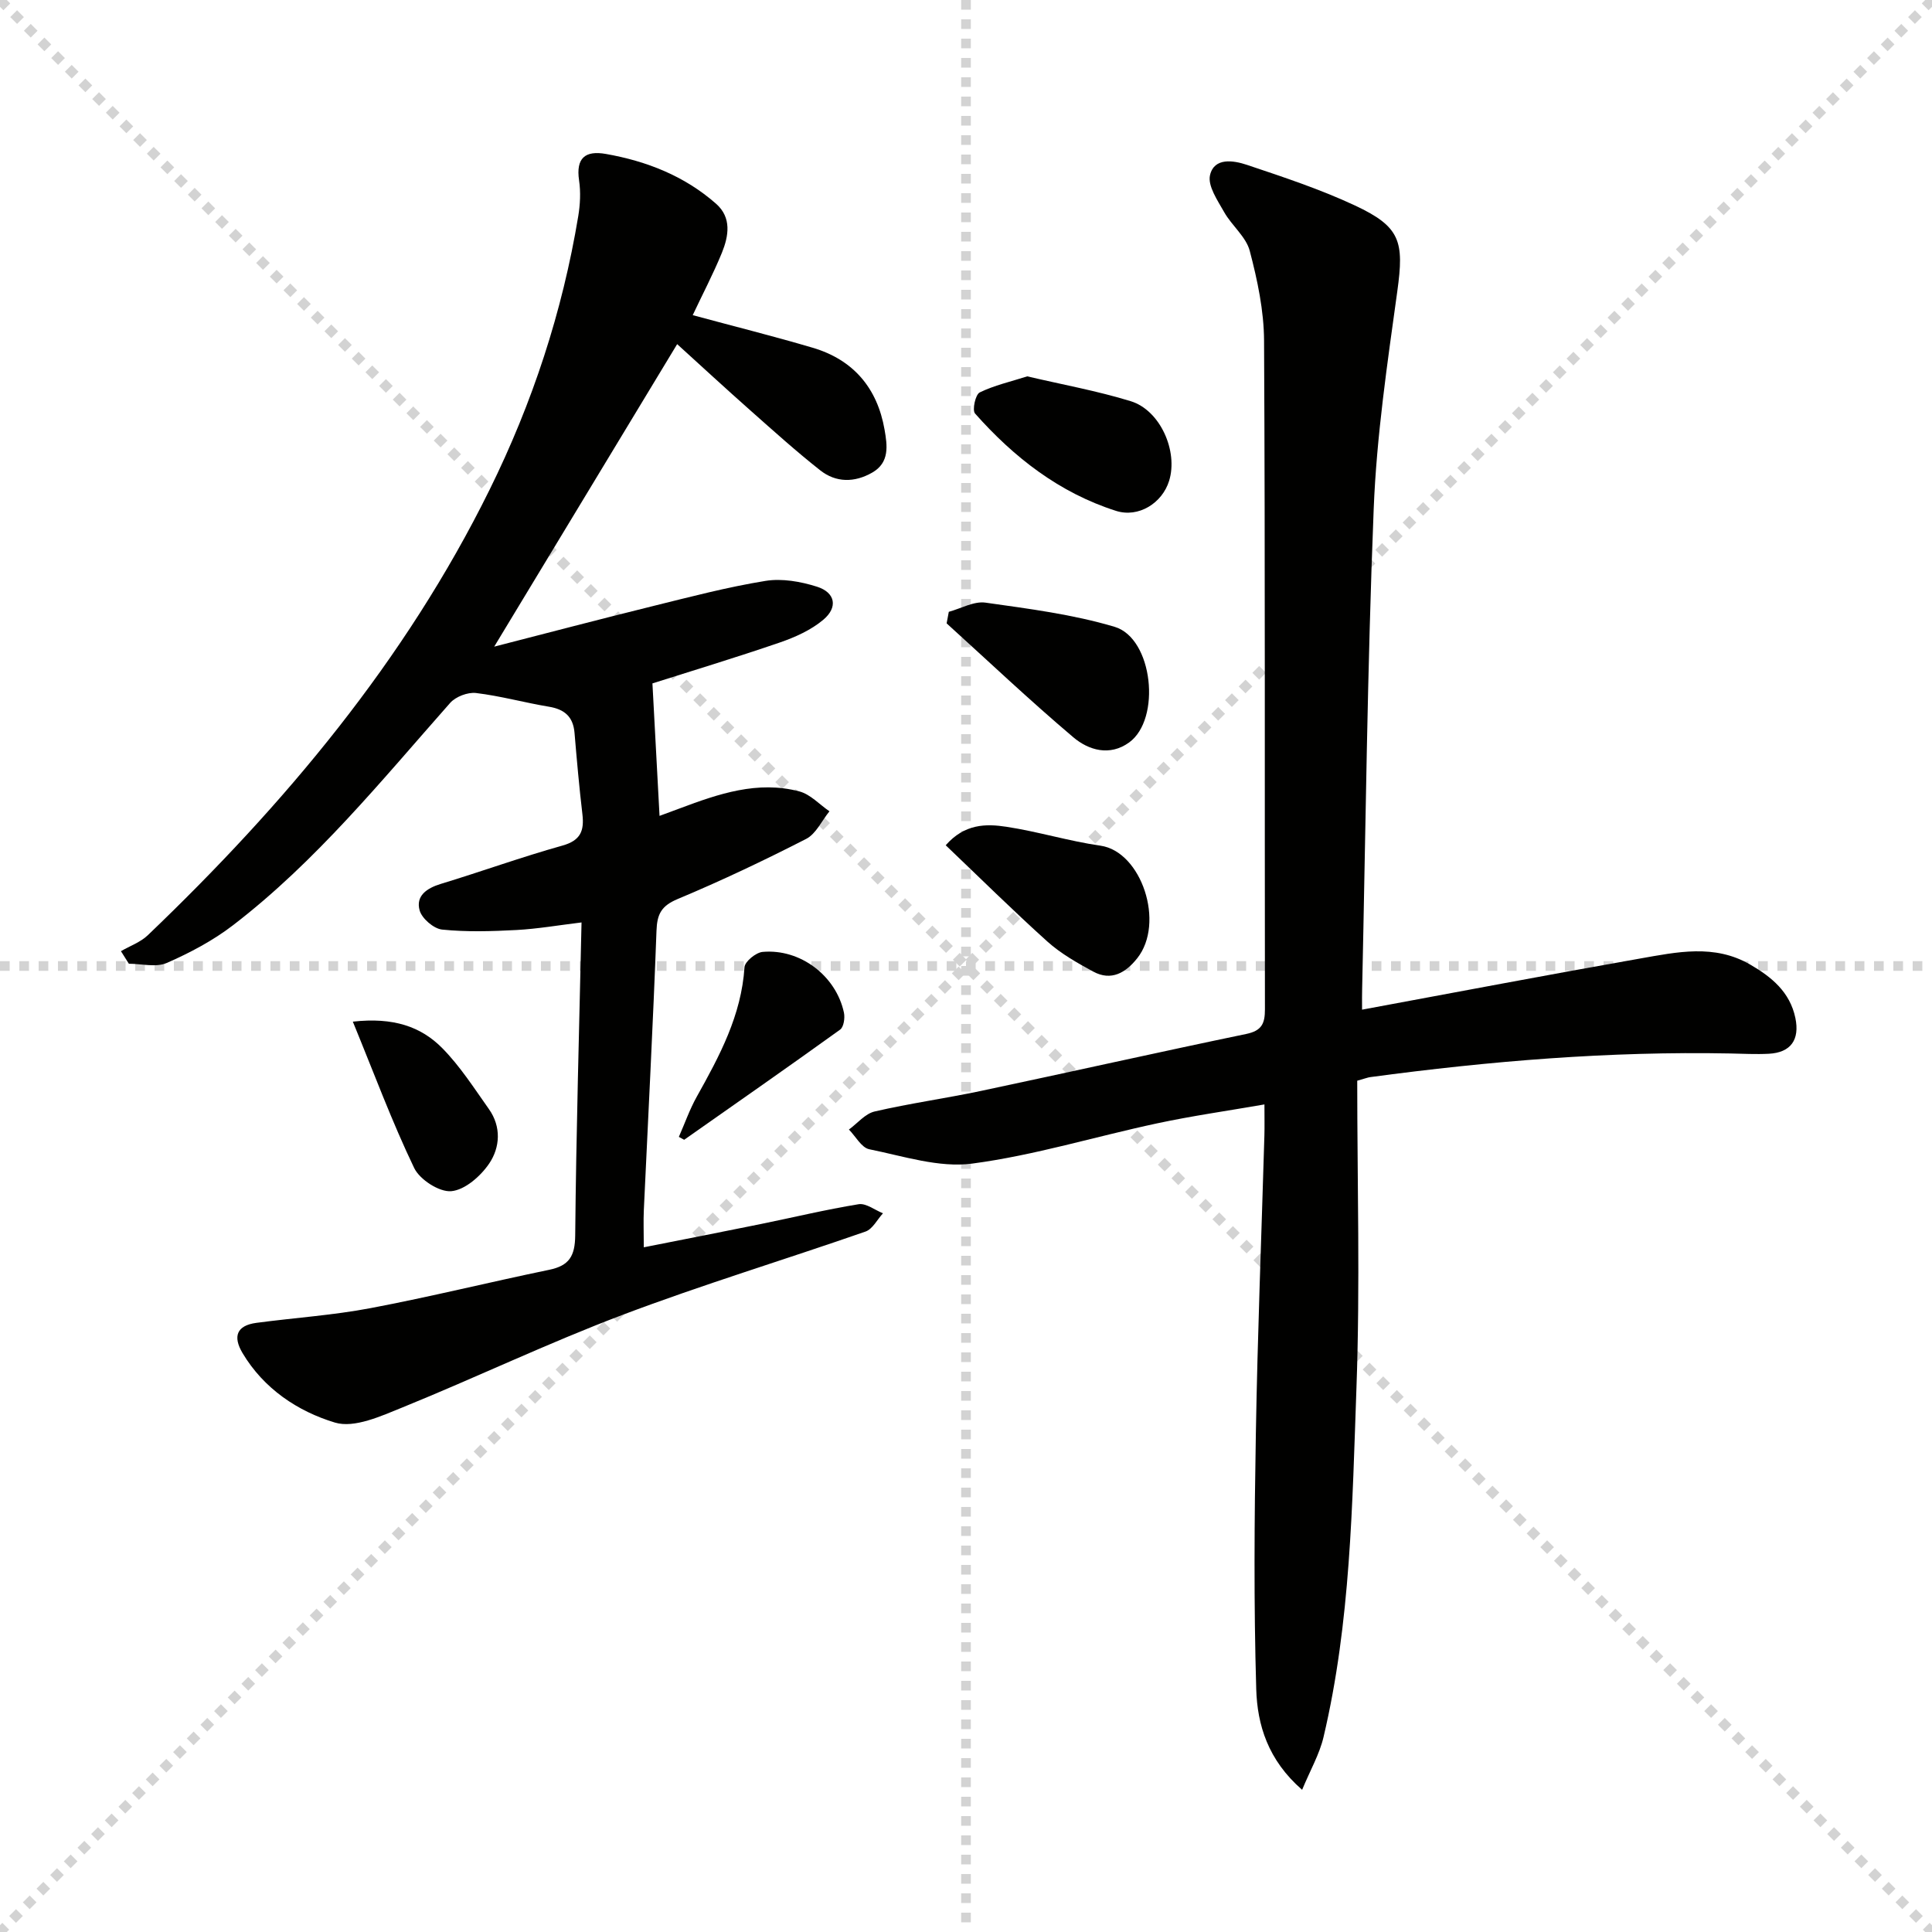
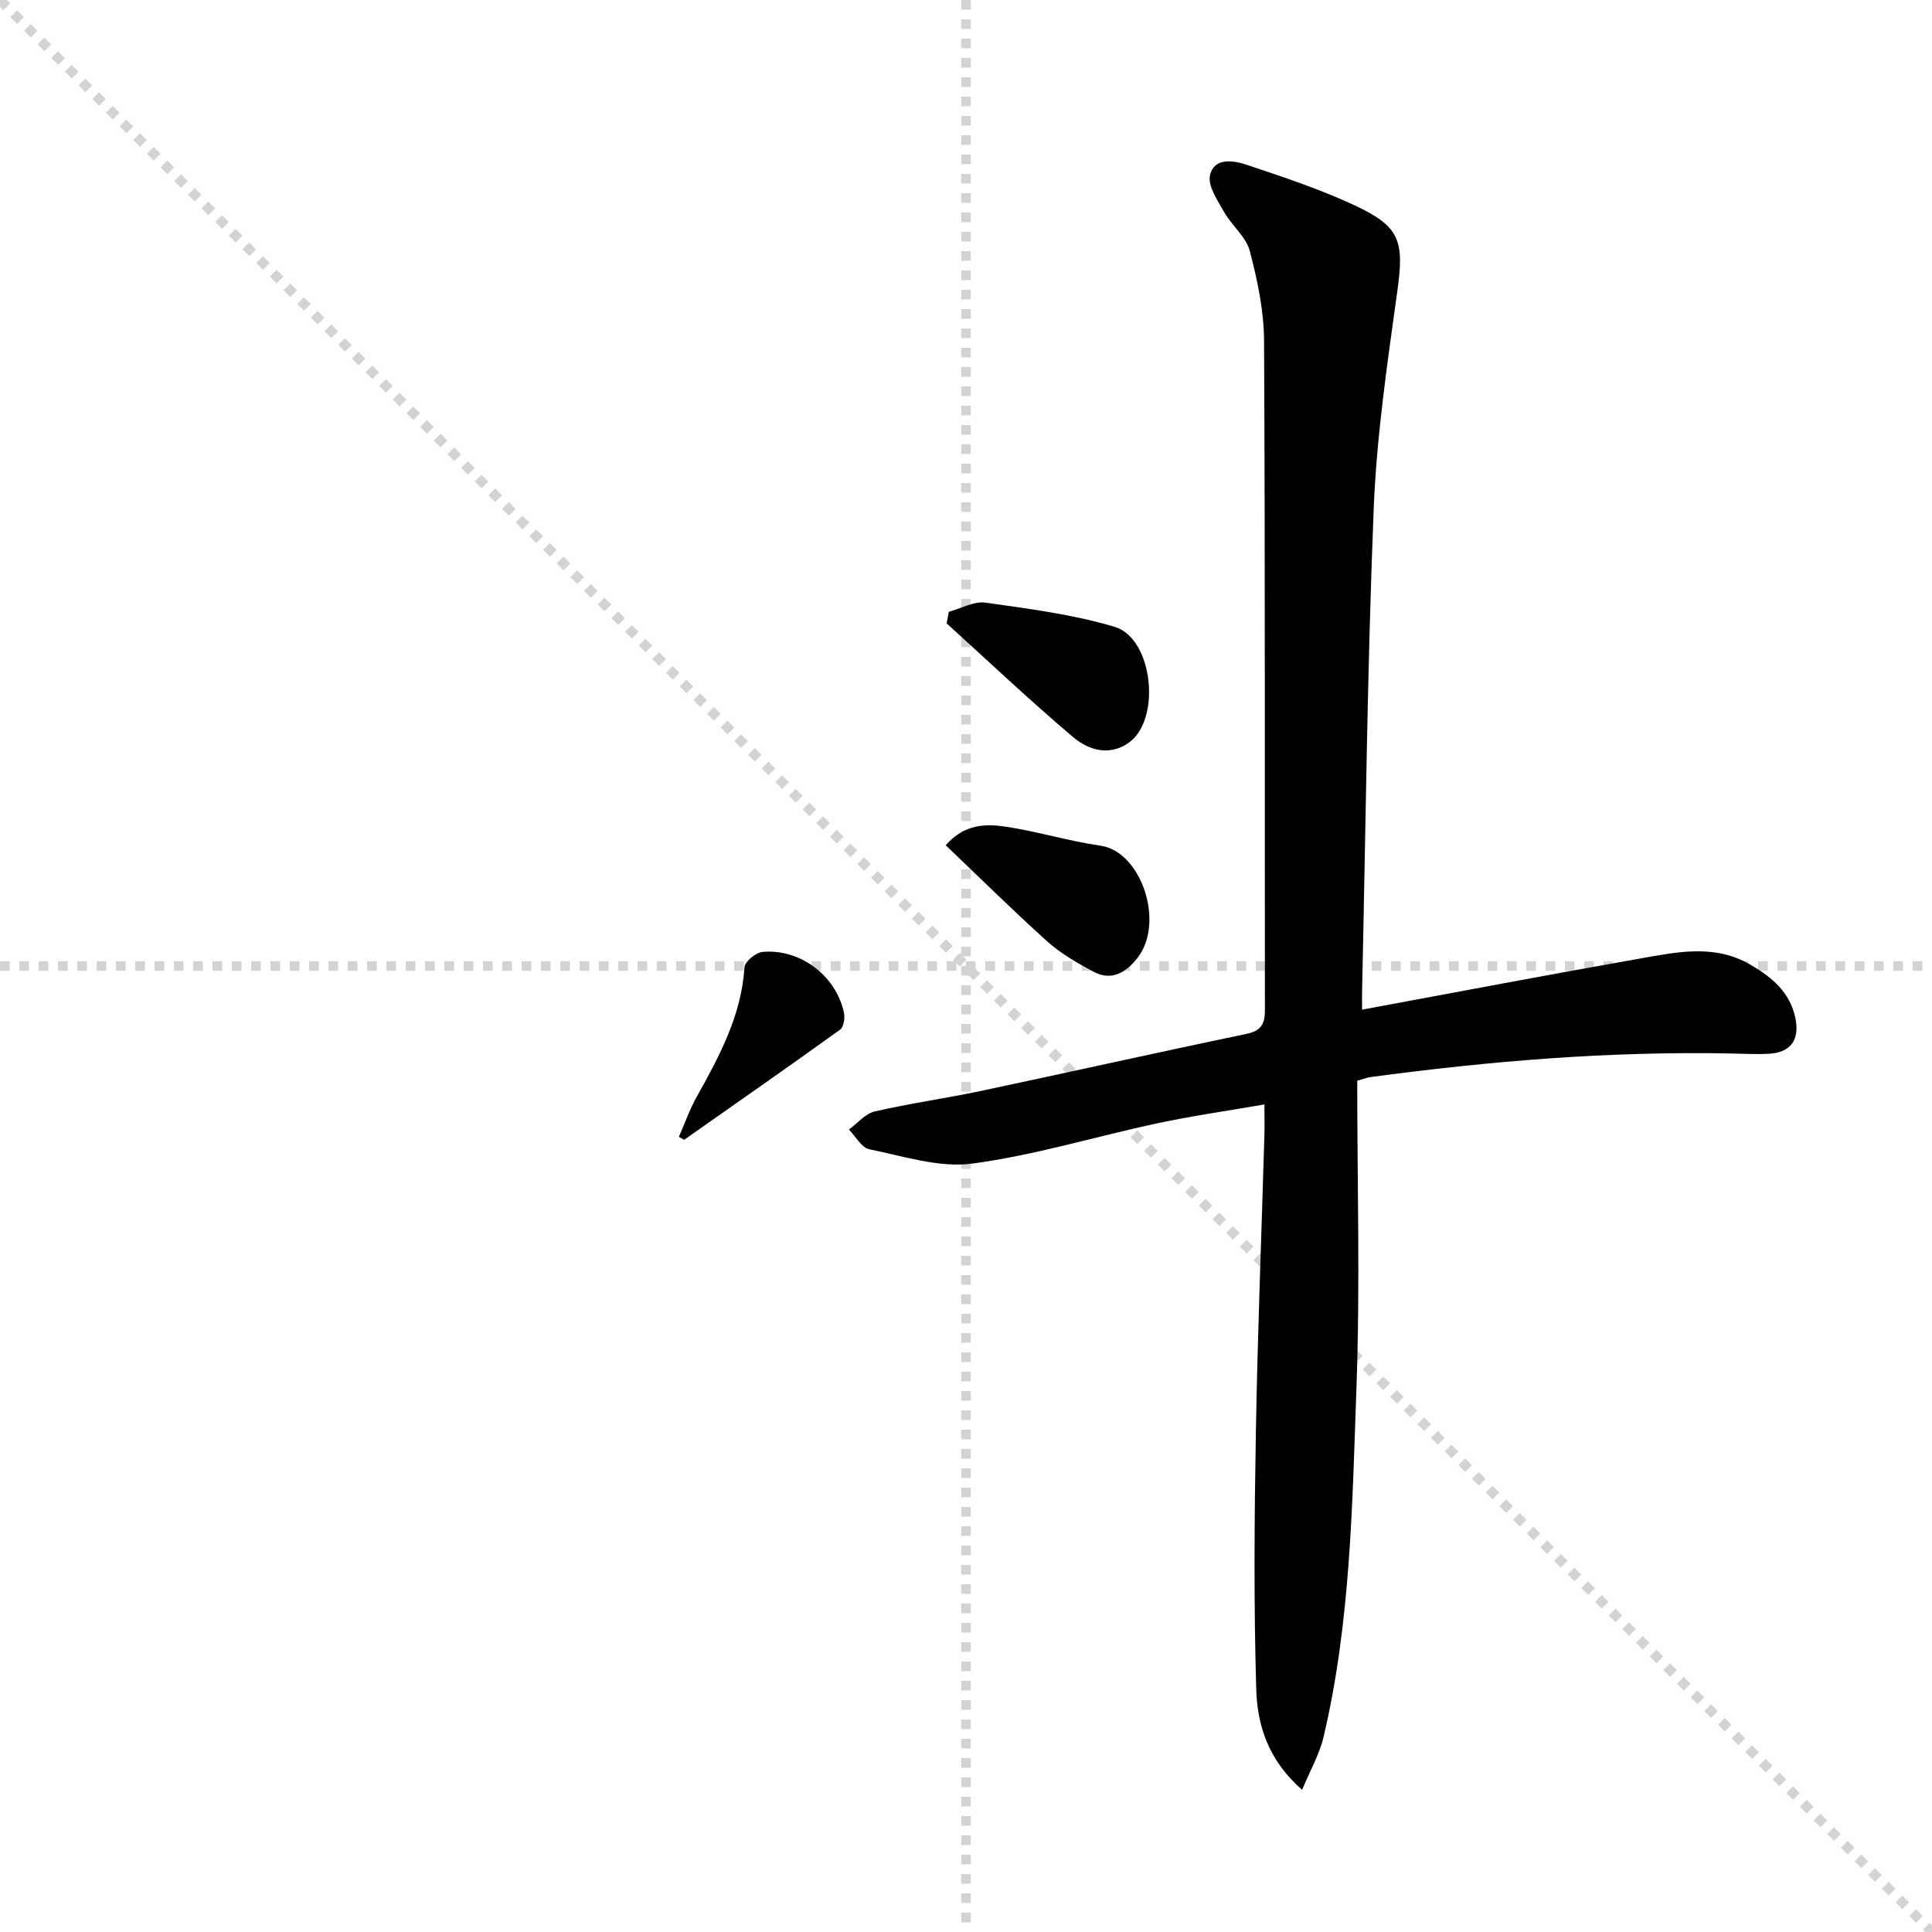
<svg xmlns="http://www.w3.org/2000/svg" enable-background="new 0 0 400 400" viewBox="0 0 400 400">
  <g stroke="lightgray" stroke-dasharray="1,1" stroke-width="1" transform="scale(2, 2)">
    <line x1="0" y1="0" x2="200" y2="200" />
-     <line x1="200" y1="0" x2="0" y2="200" />
    <line x1="100" y1="0" x2="100" y2="200" />
    <line x1="0" y1="100" x2="200" y2="100" />
  </g>
  <g fill="#010100">
-     <path d="m143.42 65.25c8.51 2.3 16.72 4.35 24.82 6.74 8.45 2.49 13.4 8.36 14.9 16.97.56 3.24 1.1 6.81-2.58 8.9-3.65 2.08-7.48 2.09-10.75-.49-4.96-3.91-9.66-8.15-14.39-12.34-5.22-4.62-10.34-9.35-15.22-13.78-12.25 20.26-25.04 41.4-37.88 62.63 10.79-2.77 21.81-5.67 32.87-8.4 7.72-1.91 15.44-3.94 23.28-5.21 3.43-.56 7.31.13 10.68 1.2 3.79 1.2 4.39 4.25 1.31 6.84-2.55 2.15-5.86 3.63-9.06 4.73-9.21 3.16-18.53 5.97-26.32 8.45.53 9.81.98 18.29 1.47 27.43 1.38-.51 2.81-1.03 4.24-1.57 7.98-2.99 16.07-5.78 24.7-3.5 2.29.6 4.17 2.71 6.24 4.12-1.59 1.95-2.78 4.67-4.83 5.72-8.71 4.46-17.58 8.67-26.61 12.45-3.36 1.41-4.25 3.1-4.37 6.56-.71 19.27-1.73 38.53-2.62 57.79-.11 2.3-.01 4.61-.01 7.75 8.24-1.63 16.12-3.17 24-4.77 6.83-1.39 13.61-3.03 20.48-4.15 1.54-.25 3.35 1.21 5.04 1.88-1.19 1.3-2.15 3.27-3.61 3.78-16.77 5.84-33.79 11-50.39 17.28-15.35 5.81-30.21 12.92-45.43 19.11-4.47 1.81-10.01 4.37-14.03 3.16-7.69-2.32-14.73-6.99-19.14-14.4-2.04-3.44-1.21-5.71 2.89-6.25 7.88-1.05 15.85-1.57 23.64-3.05 12.38-2.34 24.62-5.38 36.96-7.93 4.14-.85 5.35-2.84 5.39-7.12.2-21.41.83-42.81 1.31-64.8-4.71.57-9.08 1.33-13.48 1.57-5.12.27-10.3.43-15.38-.09-1.74-.18-4.19-2.29-4.66-3.97-.84-3 1.46-4.6 4.39-5.49 8.42-2.56 16.7-5.56 25.17-7.93 3.79-1.06 4.54-3.08 4.14-6.5-.66-5.6-1.16-11.22-1.63-16.83-.28-3.33-2.04-4.88-5.28-5.42-5.06-.84-10.04-2.23-15.12-2.84-1.71-.2-4.2.75-5.35 2.05-14.22 16.08-27.77 32.83-44.93 46.01-4.15 3.19-8.94 5.73-13.75 7.83-2.21.97-5.2.16-7.84.16-.55-.87-1.1-1.73-1.64-2.6 1.87-1.09 4.05-1.85 5.57-3.31 28.32-27.1 53.27-56.8 70.75-92.22 8.88-17.99 15.08-36.85 18.36-56.64.4-2.42.53-5 .17-7.42-.68-4.63 1.27-6.22 5.54-5.47 8.46 1.49 16.28 4.56 22.81 10.3 3.29 2.89 2.62 6.7 1.22 10.17-1.81 4.41-4.04 8.65-6.04 12.91z" />
    <path d="m282 209.04c19.69-3.64 38.58-7.25 57.52-10.58 7.64-1.34 15.43-3.07 22.85 1.25 4.44 2.58 8.21 5.67 9.34 11.04.94 4.51-.94 7.18-5.5 7.42-2.66.14-5.33-.01-7.99-.06-24.99-.49-49.82 1.57-74.56 4.9-.45.06-.89.24-2.66.74 0 21.02.61 42.32-.16 63.57-.87 24.21-1.2 48.55-6.82 72.33-.83 3.53-2.73 6.81-4.43 10.91-7.09-6.17-9.28-13.46-9.5-20.83-.52-17.59-.39-35.21-.08-52.81.35-20.62 1.17-41.23 1.77-61.84.05-1.81.01-3.62.01-6.42-7.7 1.34-14.99 2.37-22.18 3.91-12.8 2.73-25.42 6.63-38.33 8.34-6.87.91-14.26-1.55-21.31-2.97-1.61-.33-2.82-2.67-4.21-4.08 1.77-1.29 3.37-3.29 5.33-3.74 7.26-1.68 14.68-2.71 21.98-4.25 18.33-3.88 36.61-7.99 54.95-11.8 3.18-.66 3.88-2.13 3.87-5.09-.07-46.15.06-92.29-.18-138.44-.03-6.22-1.37-12.54-2.96-18.59-.77-2.94-3.73-5.24-5.31-8.05-1.35-2.4-3.43-5.41-2.92-7.63.86-3.73 4.88-3.06 7.64-2.14 7.54 2.53 15.15 5.04 22.34 8.4 9.49 4.43 10.22 7.47 8.8 17.75-2.07 14.96-4.29 29.99-4.89 45.06-1.32 33.08-1.66 66.21-2.39 99.31-.04 1.12-.02 2.27-.02 4.39z" />
    <path d="m195.8 175c3.91-4.46 8.34-4.47 12.53-3.83 6.55.99 12.96 2.98 19.52 3.92 8.48 1.22 13.42 16.01 7.59 23.32-2.36 2.97-5.36 4.78-9.11 2.74-3.32-1.8-6.71-3.72-9.49-6.22-7.13-6.42-13.96-13.18-21.04-19.93z" />
    <path d="m196.44 126.67c2.54-.69 5.2-2.24 7.6-1.9 8.98 1.27 18.09 2.43 26.74 5.01 7.93 2.37 9.69 19.11 2.98 23.95-4.02 2.89-8.38 1.6-11.56-1.1-8.97-7.59-17.51-15.68-26.21-23.57.14-.79.3-1.59.45-2.39z" />
-     <path d="m212.68 77.92c7.3 1.71 14.49 3.01 21.42 5.14 6.12 1.88 9.84 10.35 7.96 16.47-1.43 4.65-6.34 7.72-11 6.24-11.73-3.74-21.14-11.07-29.19-20.16-.62-.7.08-3.93.97-4.36 3-1.47 6.37-2.22 9.84-3.33z" />
-     <path d="m73.05 211.52c8.37-.94 14.12 1.01 18.55 5.52 3.67 3.73 6.57 8.27 9.62 12.58 2.6 3.66 2.32 7.94.06 11.28-1.77 2.61-5.02 5.47-7.84 5.72-2.48.23-6.55-2.4-7.7-4.82-4.56-9.49-8.23-19.41-12.69-30.28z" />
    <path d="m140.55 235.38c1.23-2.79 2.24-5.7 3.72-8.34 4.71-8.42 9.23-16.83 9.87-26.79.08-1.18 2.37-3.05 3.76-3.17 7.8-.69 15.2 4.95 16.83 12.58.23 1.1-.04 2.97-.79 3.51-10.69 7.7-21.5 15.23-32.29 22.81-.36-.21-.73-.41-1.1-.6z" />
  </g>
</svg>